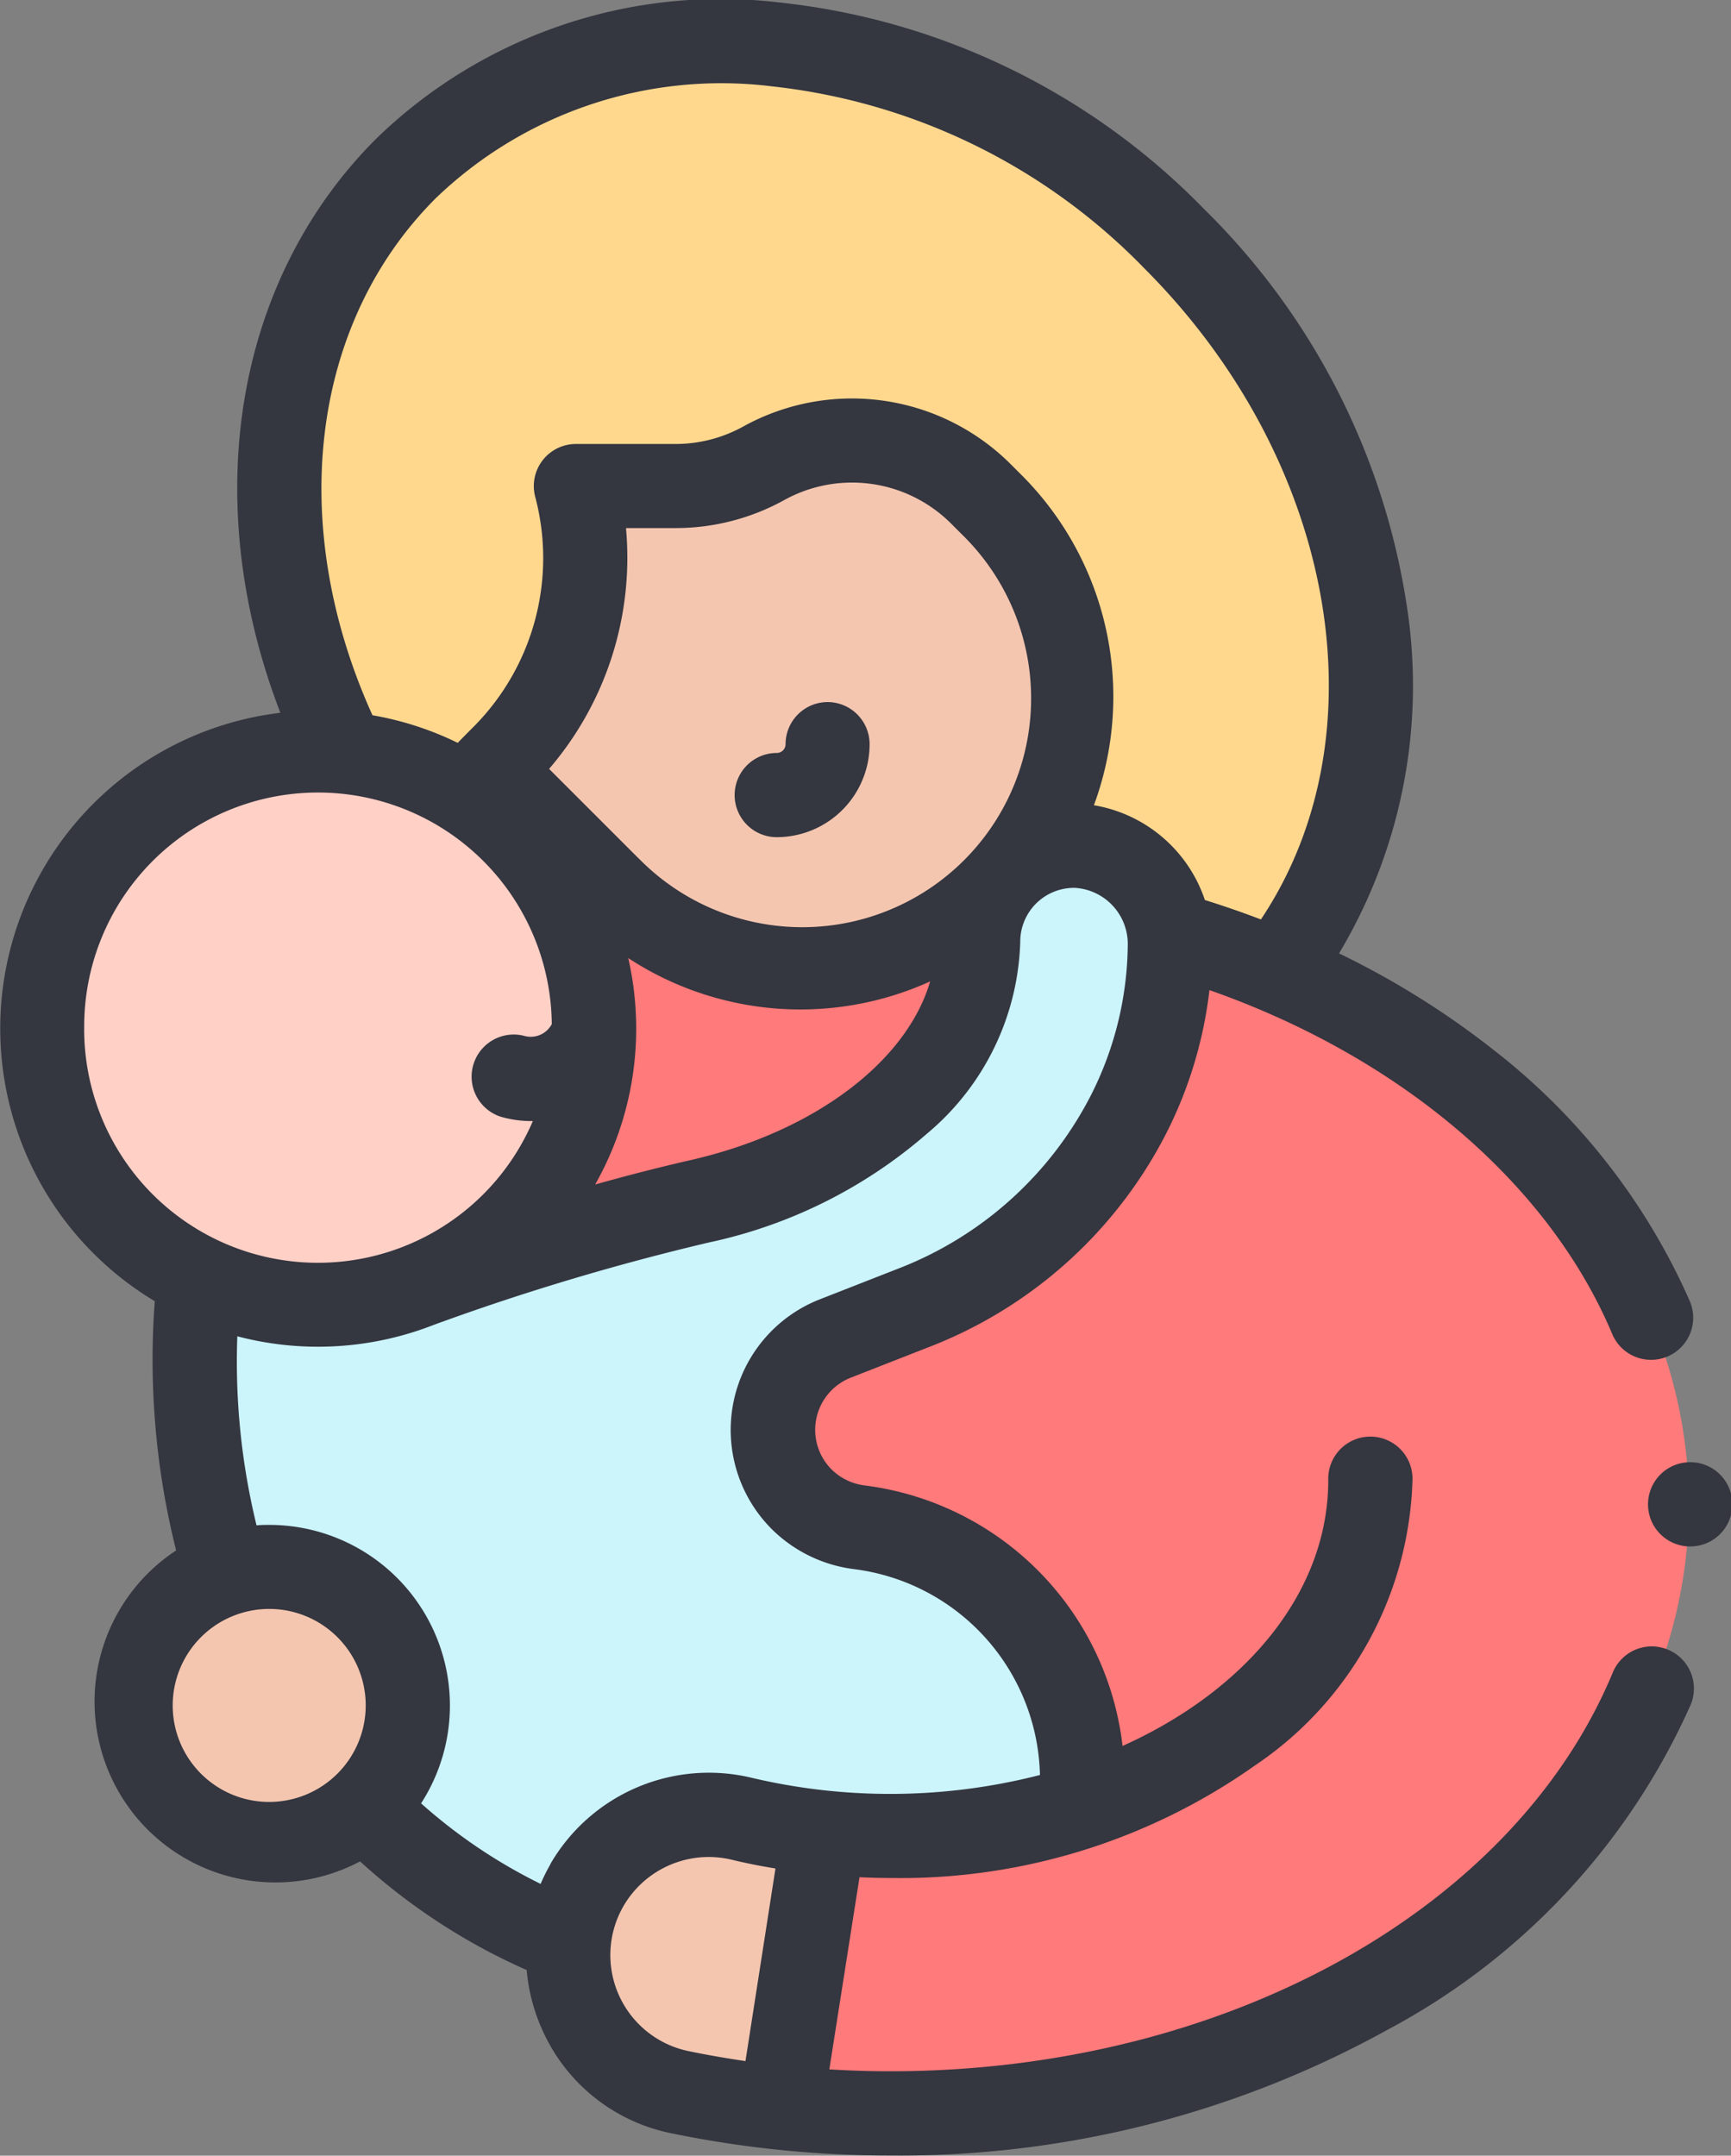
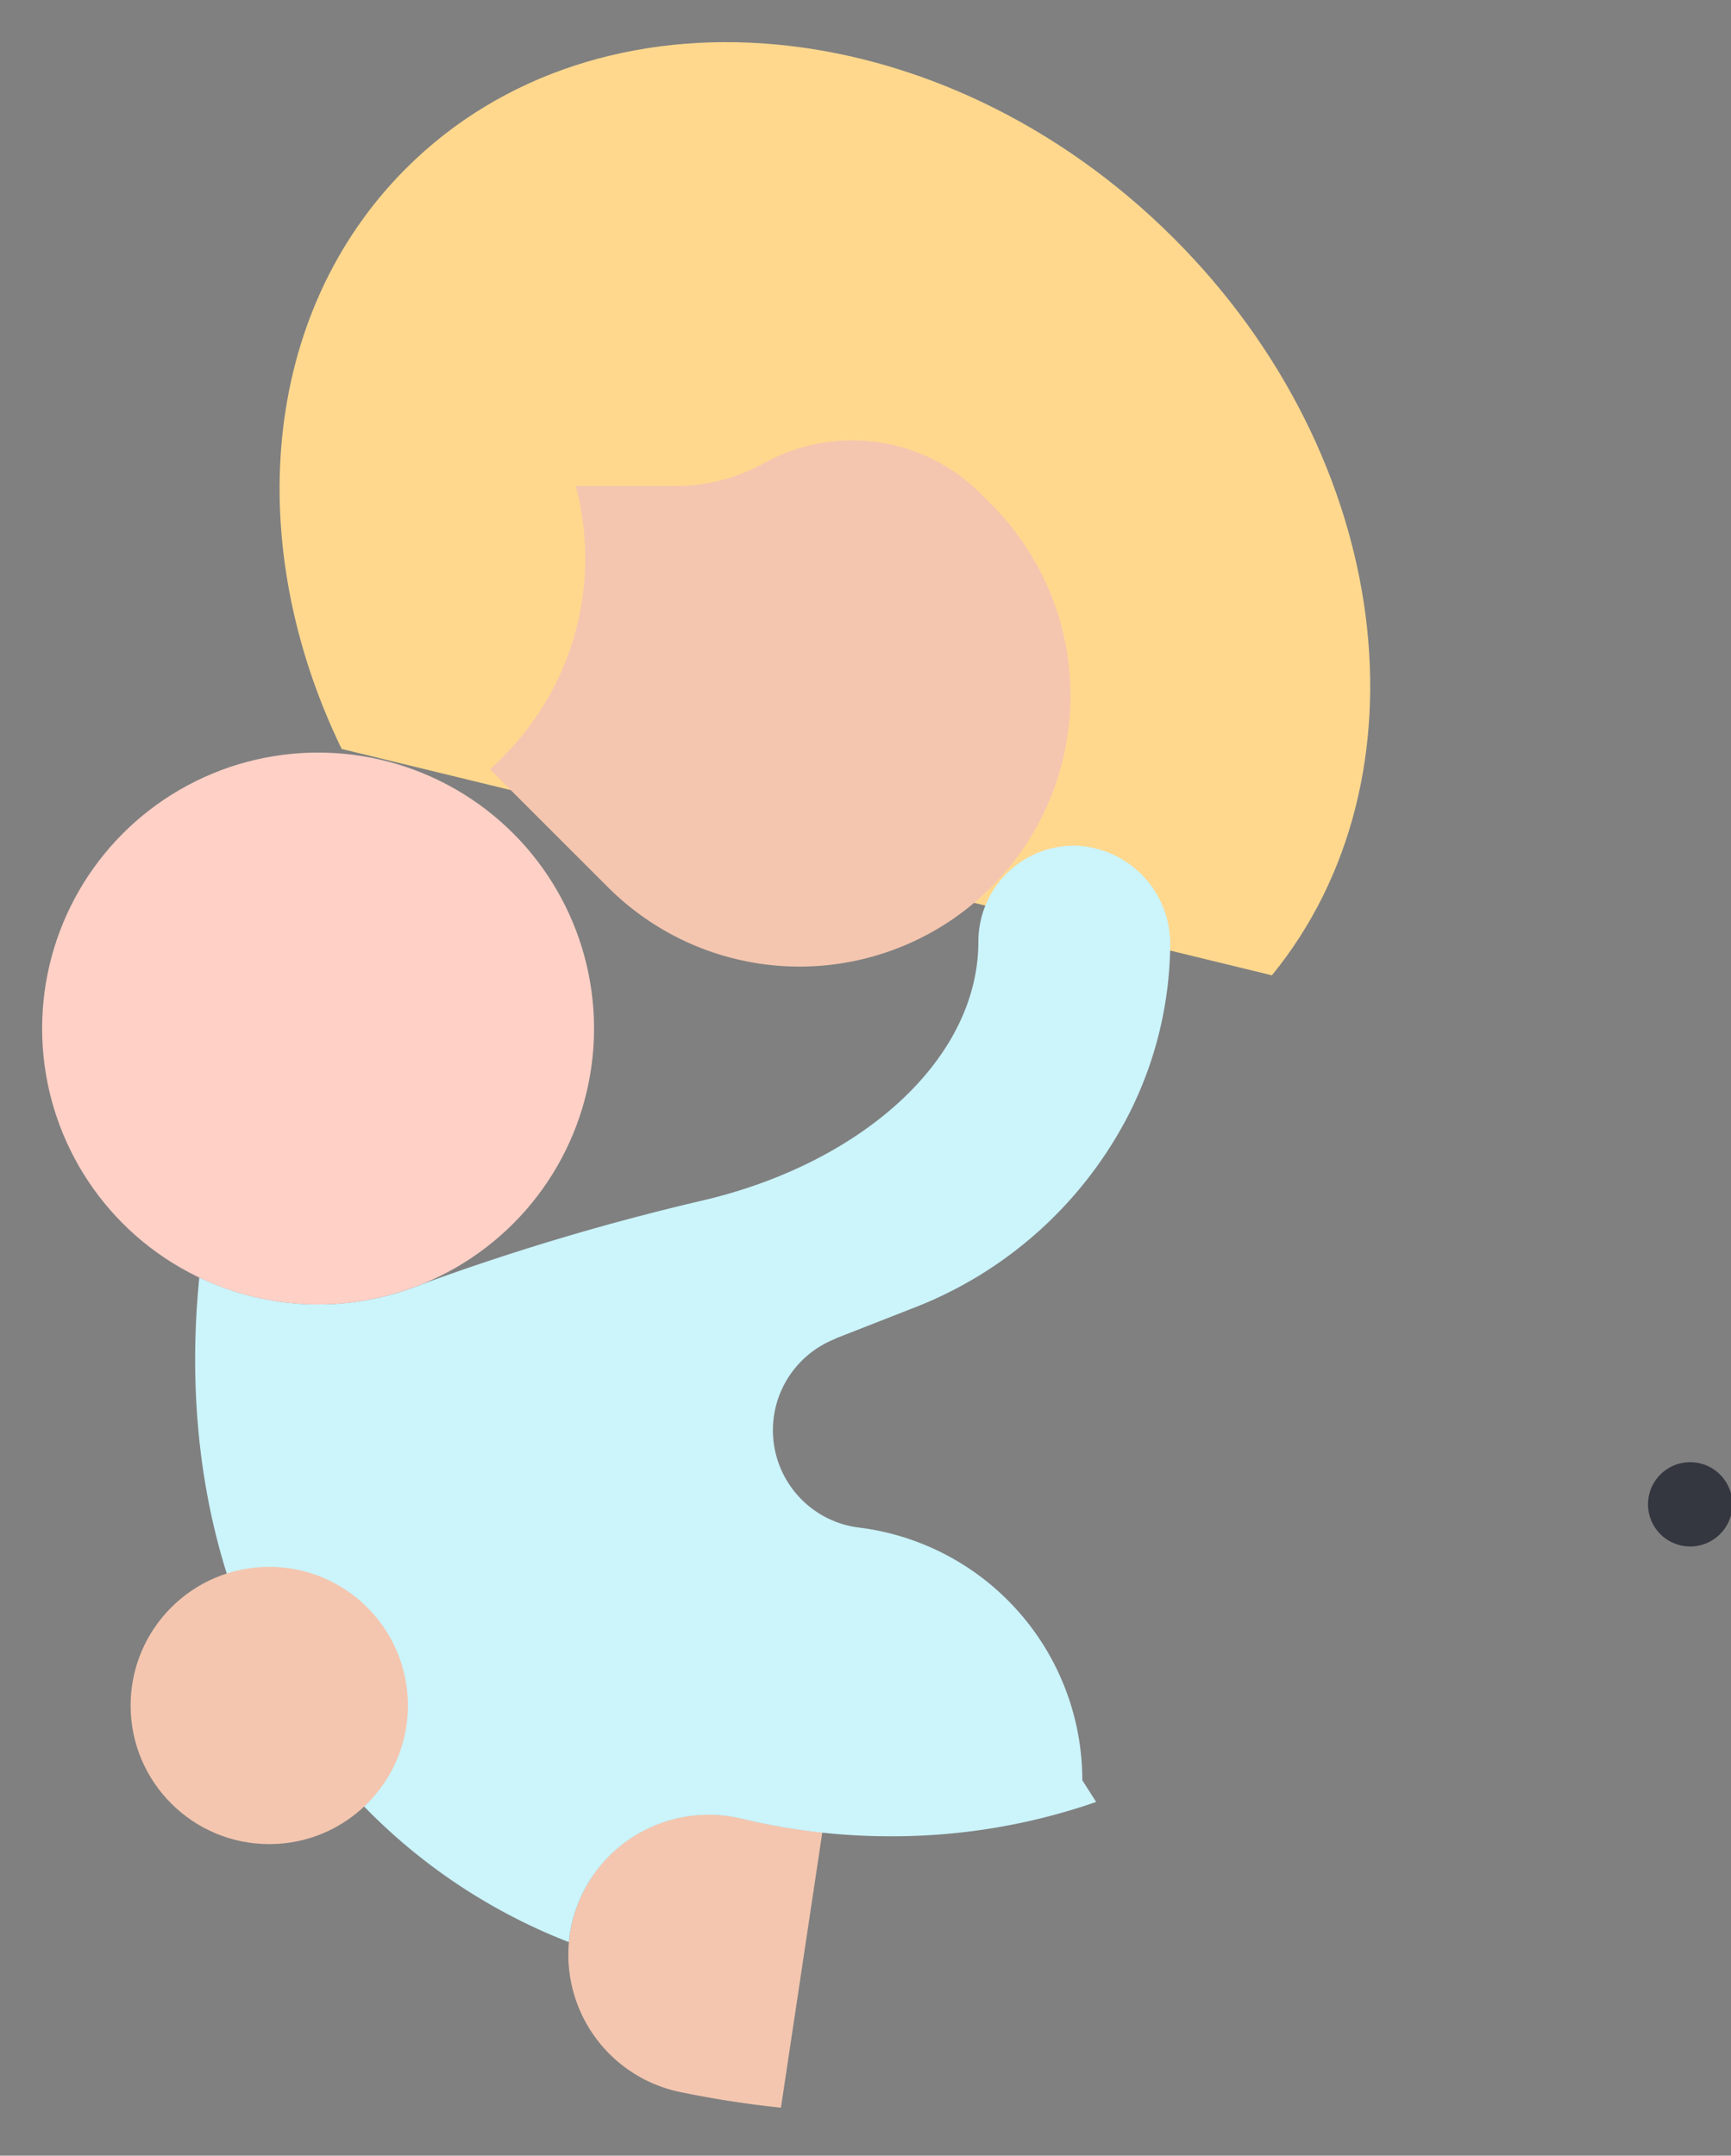
<svg xmlns="http://www.w3.org/2000/svg" width="39.242" height="48.872" viewBox="0 0 39.242 48.872">
  <rect x="0" y="0" width="39.242" height="48.872" fill="#808080" stroke="none" />
  <g id="XMLID_235_" transform="translate(-50.444 0)">
    <g id="XMLID_205_" transform="translate(51.399 0.955)">
      <g id="XMLID_1826_" transform="translate(5.383)">
        <path id="XMLID_1883_" d="M118.252,26.035c-2.245-4.627-1.837-9.866,1.457-13.16,4.37-4.37,12.165-3.66,17.41,1.585,4.975,4.975,5.87,12.243,2.221,16.707Z" transform="translate(-116.844 -10.01)" fill="#ffd88e" />
      </g>
      <g id="XMLID_1823_" transform="translate(3.463 18.22)">
-         <path id="XMLID_1882_" d="M114.532,202.1l-14.316-1.206c-4.707,7.733-4.769,16.681.476,21.927a13.072,13.072,0,0,0,4.5,2.931,3.176,3.176,0,0,0,2.512,3.4,23.464,23.464,0,0,0,4.775.485c10,0,18.109-6.184,18.109-13.812C130.593,208.721,123.569,202.872,114.532,202.1Z" transform="translate(-96.72 -200.891)" fill="#ff7a7a" />
-       </g>
+         </g>
      <g id="XMLID_1822_" transform="translate(11.926 40.186)">
        <path id="Path_1495" data-name="Path 1495" d="M185.82,432.609a3.178,3.178,0,0,0,2.1,4.7,23.035,23.035,0,0,0,2.293.356l.938-6.242,0,0a14.09,14.09,0,0,1-1.831-.314A3.175,3.175,0,0,0,185.82,432.609Z" transform="translate(-185.39 -431.022)" fill="#f4c6af" />
      </g>
      <g id="XMLID_1821_" transform="translate(3.463 18.22)">
        <path id="XMLID_1829_" d="M111.244,212.063l1.756-.688a9.217,9.217,0,0,0,4.9-4.4,8.645,8.645,0,0,0,.937-3.858c0-.069,0-.138-.009-.206l-.015-.039.011,0a2.228,2.228,0,0,0-2.129-1.985,2.174,2.174,0,0,0-2.207,2.174c0,2.7-2.7,5.063-6.321,5.887a54.757,54.757,0,0,0-6.292,1.882v0a6.263,6.263,0,0,1-5.049-.153c-.463,4.661.784,9.044,3.878,12.138a13.072,13.072,0,0,0,4.5,2.931,3.183,3.183,0,0,1,3.91-2.8,14.384,14.384,0,0,0,3.376.4,14.066,14.066,0,0,0,4.668-.778l-.314-.493a5.772,5.772,0,0,0-5.05-5.726,2.224,2.224,0,0,1-.55-4.28Z" transform="translate(-96.726 -200.89)" fill="#cbf4fb" />
      </g>
      <g id="XMLID_1819_" transform="translate(10.157 9.029)">
        <path id="Path_1496" data-name="Path 1496" d="M166.859,112.064l.289-.289a6.362,6.362,0,0,0,1.653-6.139h2.267a4.117,4.117,0,0,0,2-.517,4.117,4.117,0,0,1,4.909.689l.26.26a6.142,6.142,0,0,1-8.686,8.686Z" transform="translate(-166.859 -104.602)" fill="#f4c6af" />
      </g>
      <g id="XMLID_1810_" transform="translate(0 16.107)">
        <circle id="Ellipse_462" data-name="Ellipse 462" cx="6.256" cy="6.256" r="6.256" fill="#ffd0c6" />
      </g>
      <g id="XMLID_295_" transform="translate(2.006 34.568)">
        <circle id="Ellipse_463" data-name="Ellipse 463" cx="3.143" cy="3.143" r="3.143" fill="#f4c6af" />
      </g>
    </g>
    <g id="XMLID_43_" transform="translate(50.444 0)">
-       <path id="XMLID_46_" d="M227.078,166.755a.955.955,0,0,0-.955.954.2.2,0,0,1-.2.2.954.954,0,0,0,0,1.909,2.108,2.108,0,0,0,2.105-2.105A.955.955,0,0,0,227.078,166.755Z" transform="translate(-208.314 -150.838)" fill="#343640" />
      <g id="XMLID_80_" transform="translate(0 0)">
-         <path id="XMLID_1818_" d="M88.256,37.4a.954.954,0,0,0-1.248.515c-2.249,5.41-8.834,9.044-16.384,9.044-.461,0-.921-.015-1.379-.043l.684-4.356c.231.01.463.017.7.017a13.92,13.92,0,0,0,8.263-2.55,8.076,8.076,0,0,0,3.573-6.471.955.955,0,1,0-1.909,0c0,2.538-1.865,4.769-4.664,6.028a6.731,6.731,0,0,0-5.841-5.906,1.3,1.3,0,0,1-.755-.363,1.271,1.271,0,0,1,.435-2.081l1.756-.688a10.148,10.148,0,0,0,5.4-4.859,9.621,9.621,0,0,0,.975-3.24c4.312,1.515,7.676,4.362,9.123,7.777a.955.955,0,1,0,1.758-.745,14.717,14.717,0,0,0-4.445-5.68A19.064,19.064,0,0,0,80.8,21.615,11.819,11.819,0,0,0,82.331,13.7a15.967,15.967,0,0,0-4.6-8.97A15.763,15.763,0,0,0,68.11.056a11.21,11.21,0,0,0-9.138,3.089C55.75,6.366,54.951,11.363,56.8,16.16A7.208,7.208,0,0,0,53.953,29.5a17.764,17.764,0,0,0,.484,5.651,4.1,4.1,0,0,0,4.17,7.05,13.982,13.982,0,0,0,3.777,2.463,4.169,4.169,0,0,0,.349,1.345,4.079,4.079,0,0,0,2.923,2.354,24.459,24.459,0,0,0,4.969.505,22.846,22.846,0,0,0,11.267-2.846,15.478,15.478,0,0,0,6.88-7.374A.954.954,0,0,0,88.256,37.4ZM60.322,4.495a9.337,9.337,0,0,1,7.615-2.538A13.853,13.853,0,0,1,76.382,6.08c4.362,4.362,5.439,10.591,2.647,14.765q-.625-.238-1.27-.44a3.216,3.216,0,0,0-2.516-2.149,7.105,7.105,0,0,0-1.635-7.481l-.26-.26A5.094,5.094,0,0,0,67.3,9.666a3.169,3.169,0,0,1-1.534.4H63.5a.954.954,0,0,0-.922,1.2,5.423,5.423,0,0,1-1.405,5.218s-.333.334-.352.358a7.152,7.152,0,0,0-1.933-.626C56.935,11.9,57.482,7.334,60.322,4.495ZM64.685,21.72a7.12,7.12,0,0,0,6.846.53c-.531,1.815-2.621,3.413-5.445,4.055-.668.152-1.4.339-2.15.55a7.176,7.176,0,0,0,.75-5.134Zm.236-2.259-2.029-2.029a7.348,7.348,0,0,0,1.743-5.46h1.131a5.085,5.085,0,0,0,2.461-.637A3.176,3.176,0,0,1,72,11.865l.26.26a5.188,5.188,0,1,1-7.337,7.336ZM52.353,23.318a5.3,5.3,0,0,1,10.6-.1.539.539,0,0,1-.627.266.955.955,0,0,0-.536,1.832,2.461,2.461,0,0,0,.69.1h.044a5.3,5.3,0,0,1-10.172-2.093Zm4.194,17.535a2.188,2.188,0,1,1,2.188-2.188A2.19,2.19,0,0,1,56.547,40.853Zm6.382,1.4a4.258,4.258,0,0,0-.229.458,12.04,12.04,0,0,1-2.71-1.826,4.094,4.094,0,0,0-3.443-6.313c-.1,0-.192,0-.287.011a15.64,15.64,0,0,1-.436-4.287,7.2,7.2,0,0,0,4.456-.26,54.737,54.737,0,0,1,6.229-1.866A11.035,11.035,0,0,0,71.461,25.7a5.887,5.887,0,0,0,2.112-4.351,1.22,1.22,0,0,1,1.238-1.22,1.275,1.275,0,0,1,1.2,1.267,7.682,7.682,0,0,1-.835,3.434,8.241,8.241,0,0,1-4.391,3.94l-1.756.688a3.18,3.18,0,0,0-1.089,5.209,3.214,3.214,0,0,0,1.869.908,4.819,4.819,0,0,1,4.211,4.667,13.655,13.655,0,0,1-6.549.06,4.154,4.154,0,0,0-4.544,1.948Zm4.415,4.475c-.437-.064-.871-.139-1.3-.228a2.223,2.223,0,0,1-1.463-3.291,2.234,2.234,0,0,1,2.443-1.048c.331.08.666.147,1,.2Z" transform="translate(-50.444 0)" fill="#343640" />
        <path id="XMLID_1867_" d="M153.45,314.628Z" transform="translate(-143.614 -284.595)" fill="#343640" />
      </g>
      <path id="XMLID_1869_" d="M442.495,347.308a.955.955,0,0,0,0,1.909h.005a.955.955,0,1,0-.005-1.909Z" transform="translate(-404.21 -314.157)" fill="#343640" />
    </g>
  </g>
</svg>